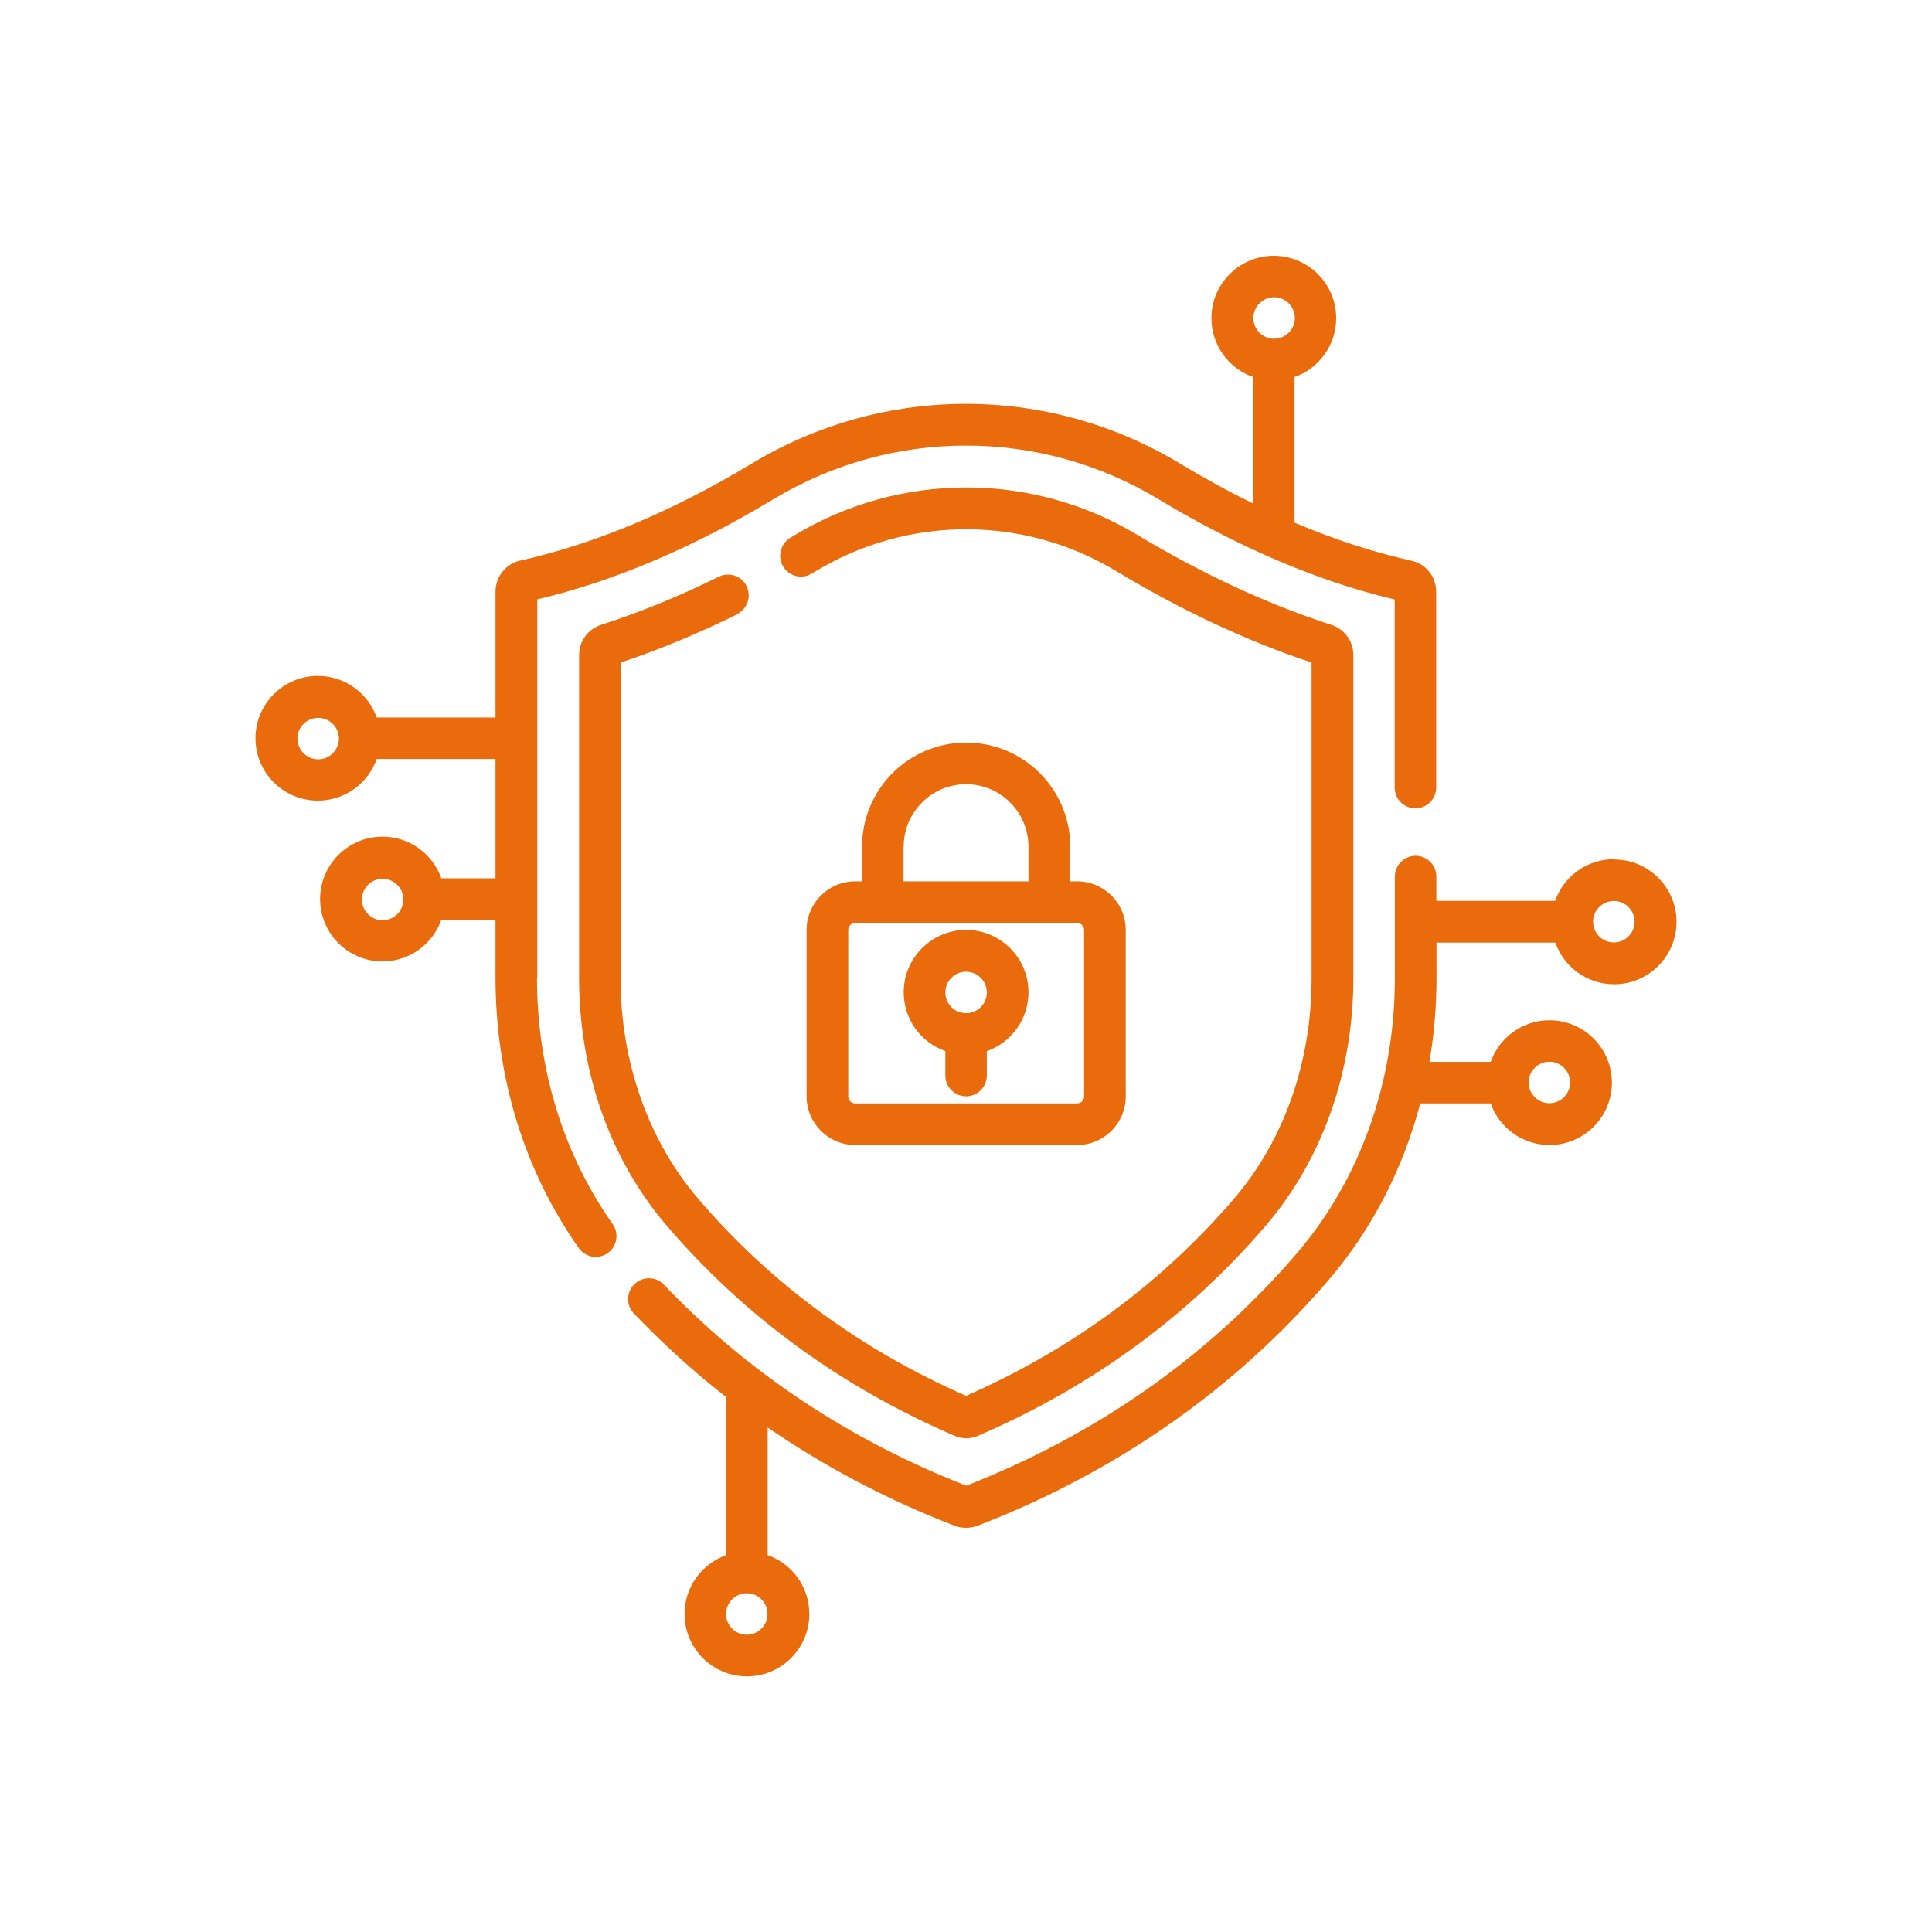
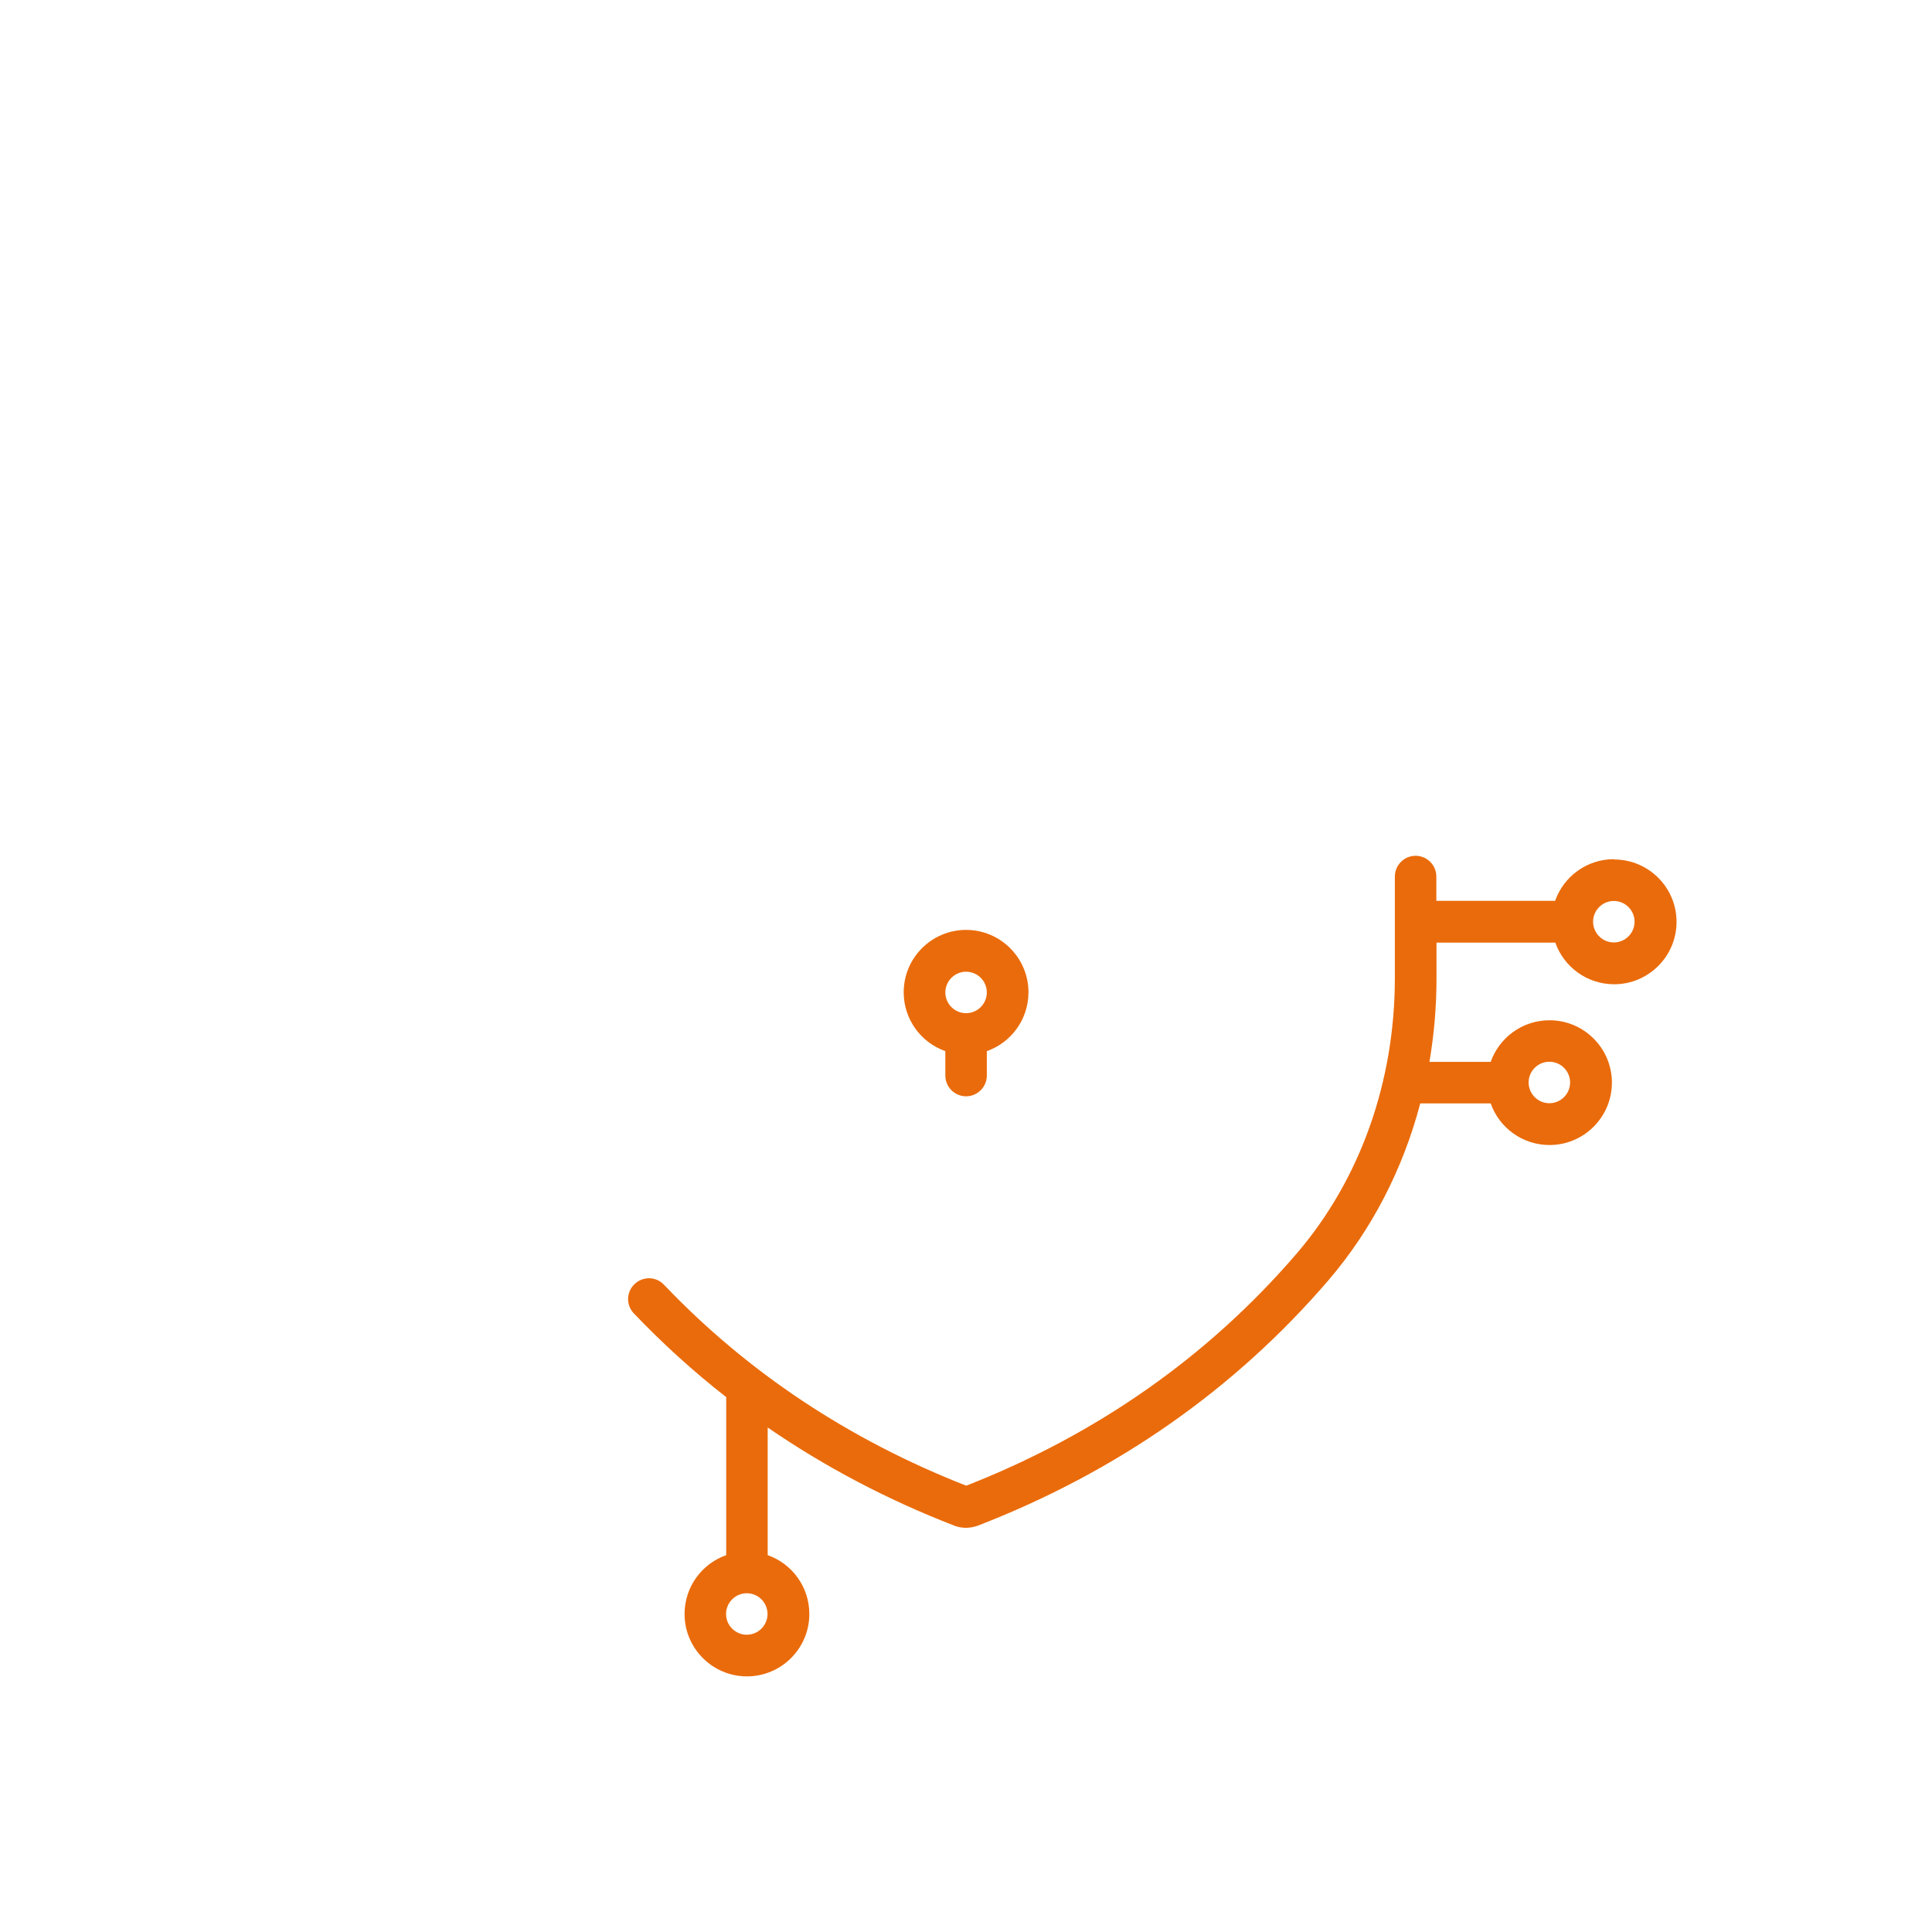
<svg xmlns="http://www.w3.org/2000/svg" id="k" viewBox="0 0 120.17 120.17">
  <defs>
    <style>.t{fill:#ea6b0b;}</style>
  </defs>
  <g id="l">
    <path class="t" d="M100.39,53.44c-1.69,0-3.13,1.08-3.66,2.59h-7.39v-1.51c0-.71-.58-1.29-1.29-1.29s-1.29,.58-1.29,1.29v6.31c0,6.46-2.16,12.53-6.09,17.12-5.49,6.4-12.41,11.26-20.57,14.46-7.3-2.86-13.62-7.06-18.8-12.5-.49-.52-1.31-.54-1.83-.04-.52,.49-.54,1.31-.04,1.83,1.79,1.87,3.7,3.61,5.74,5.2v9.83c-1.51,.53-2.59,1.97-2.59,3.66,0,2.14,1.74,3.88,3.88,3.88s3.88-1.74,3.88-3.88c0-1.69-1.08-3.13-2.59-3.66v-7.94c3.55,2.44,7.43,4.49,11.62,6.11,.23,.09,.48,.13,.72,.13s.49-.05,.72-.13c8.66-3.35,16-8.49,21.82-15.27,2.69-3.14,4.63-6.9,5.71-11h4.38c.53,1.51,1.97,2.59,3.66,2.59,2.14,0,3.88-1.74,3.88-3.88s-1.74-3.88-3.88-3.88c-1.69,0-3.13,1.08-3.66,2.59h-3.81c.29-1.7,.44-3.44,.44-5.21v-2.21h7.39c.53,1.51,1.97,2.59,3.66,2.59,2.14,0,3.88-1.74,3.88-3.88s-1.74-3.88-3.88-3.88Zm-53.94,48.24c-.71,0-1.29-.58-1.29-1.29s.58-1.29,1.29-1.29,1.29,.58,1.29,1.29-.58,1.29-1.29,1.29Zm49.92-35.64c.71,0,1.29,.58,1.29,1.29s-.58,1.29-1.29,1.29-1.29-.58-1.29-1.29,.58-1.29,1.29-1.29Zm4.01-7.42c-.71,0-1.29-.58-1.29-1.29s.58-1.29,1.29-1.29,1.29,.58,1.29,1.29-.58,1.29-1.29,1.29Z" />
-     <path class="t" d="M33.42,60.83v-23.55c4.75-1.12,9.68-3.21,14.67-6.22,7.4-4.46,16.59-4.46,23.99,0,2.22,1.34,4.43,2.49,6.62,3.47,.02,.01,.05,.02,.07,.03,2.7,1.2,5.37,2.11,7.98,2.73v11.7c0,.72,.58,1.29,1.29,1.29s1.29-.58,1.29-1.29v-12.18c0-.93-.64-1.74-1.52-1.93-2.38-.53-4.81-1.32-7.29-2.37v-9.06c1.51-.53,2.59-1.97,2.59-3.66,0-2.14-1.74-3.88-3.88-3.88s-3.88,1.74-3.88,3.88c0,1.69,1.08,3.13,2.59,3.66v7.87c-1.5-.74-3.01-1.56-4.53-2.48-8.22-4.96-18.44-4.96-26.66,0-4.93,2.97-9.78,5-14.41,6.03-.88,.2-1.52,1.01-1.52,1.93v7.83h-7.39c-.53-1.51-1.97-2.59-3.66-2.59-2.14,0-3.88,1.74-3.88,3.88s1.74,3.88,3.88,3.88c1.69,0,3.13-1.08,3.66-2.59h7.39v7.42h-3.37c-.53-1.51-1.97-2.59-3.66-2.59-2.14,0-3.88,1.74-3.88,3.88s1.74,3.88,3.88,3.88c1.69,0,3.13-1.08,3.66-2.59h3.37v3.59c0,6.2,1.79,12.02,5.18,16.83,.25,.36,.65,.55,1.06,.55,.26,0,.52-.08,.74-.24,.58-.41,.72-1.22,.31-1.8-3.08-4.37-4.71-9.67-4.71-15.33ZM79.25,18.49c.71,0,1.29,.58,1.29,1.29s-.58,1.29-1.29,1.29-1.29-.58-1.29-1.29,.58-1.29,1.29-1.29ZM19.79,47.23c-.71,0-1.29-.58-1.29-1.29s.58-1.29,1.29-1.29,1.29,.58,1.29,1.29-.58,1.29-1.29,1.29Zm4.01,10.01c-.71,0-1.29-.58-1.29-1.29s.58-1.29,1.29-1.29,1.29,.58,1.29,1.29-.58,1.29-1.29,1.29Z" />
-     <path class="t" d="M45.85,38.19c.64-.32,.9-1.09,.59-1.73s-1.09-.9-1.73-.59c-2.45,1.21-4.91,2.22-7.31,2.99-.83,.26-1.38,1.02-1.38,1.89v20.08c0,5.84,1.94,11.32,5.47,15.43,4.83,5.63,10.85,10.02,17.89,13.05,.23,.1,.47,.15,.72,.15s.49-.05,.72-.15c7.04-3.03,13.06-7.42,17.89-13.05,3.53-4.11,5.47-9.59,5.47-15.43v-20.08c0-.87-.55-1.62-1.38-1.89-3.94-1.27-7.99-3.15-12.04-5.58-3.21-1.94-6.9-2.96-10.66-2.96s-7.44,1.02-10.66,2.96l-.28,.17c-.61,.37-.82,1.16-.45,1.78s1.16,.82,1.77,.45c.1-.06,.19-.11,.29-.17,2.81-1.69,6.03-2.59,9.32-2.59s6.51,.9,9.32,2.59c4.07,2.46,8.17,4.37,12.17,5.7v19.64c0,5.22-1.72,10.1-4.85,13.74-4.5,5.24-10.1,9.36-16.64,12.23-6.55-2.87-12.14-6.98-16.64-12.23-3.12-3.64-4.85-8.52-4.85-13.74v-19.64c2.39-.79,4.82-1.8,7.25-3Z" />
-     <path class="t" d="M60.09,46.19c-3.57,0-6.47,2.9-6.47,6.47v2.16h-.43c-1.67,0-3.02,1.36-3.02,3.02v10.36c0,1.67,1.36,3.02,3.02,3.02h13.81c1.67,0,3.02-1.36,3.02-3.02v-10.36c0-1.67-1.36-3.02-3.02-3.02h-.43v-2.16c0-3.57-2.9-6.47-6.47-6.47Zm-3.88,6.47c0-2.14,1.74-3.88,3.88-3.88s3.88,1.74,3.88,3.88v2.16h-7.77v-2.16Zm11.22,5.18v10.36c0,.24-.19,.43-.43,.43h-13.81c-.24,0-.43-.19-.43-.43v-10.36c0-.24,.19-.43,.43-.43h13.81c.24,0,.43,.19,.43,.43Z" />
    <path class="t" d="M60.09,57.84c-2.14,0-3.88,1.74-3.88,3.88,0,1.69,1.08,3.13,2.59,3.66v1.52c0,.71,.58,1.29,1.29,1.29s1.29-.58,1.29-1.29v-1.52c1.51-.53,2.59-1.97,2.59-3.66,0-2.14-1.74-3.88-3.88-3.88Zm0,5.18c-.71,0-1.29-.58-1.29-1.29s.58-1.29,1.29-1.29,1.29,.58,1.29,1.29-.58,1.29-1.29,1.29Z" />
  </g>
</svg>